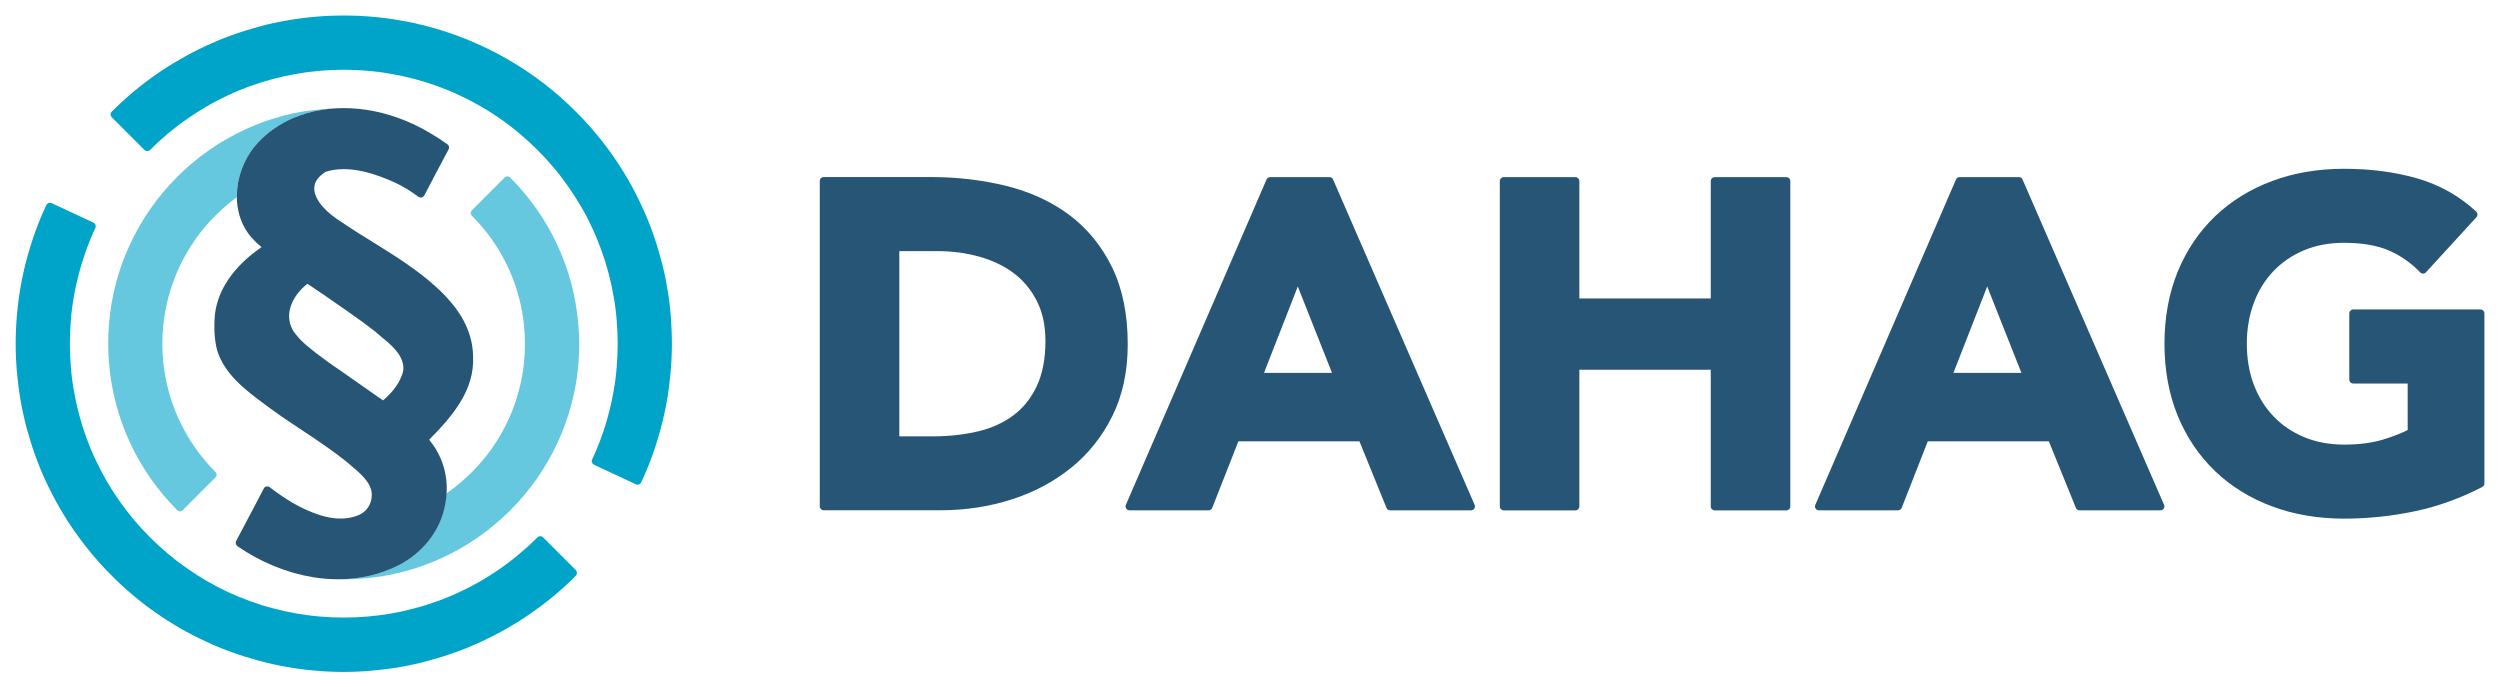
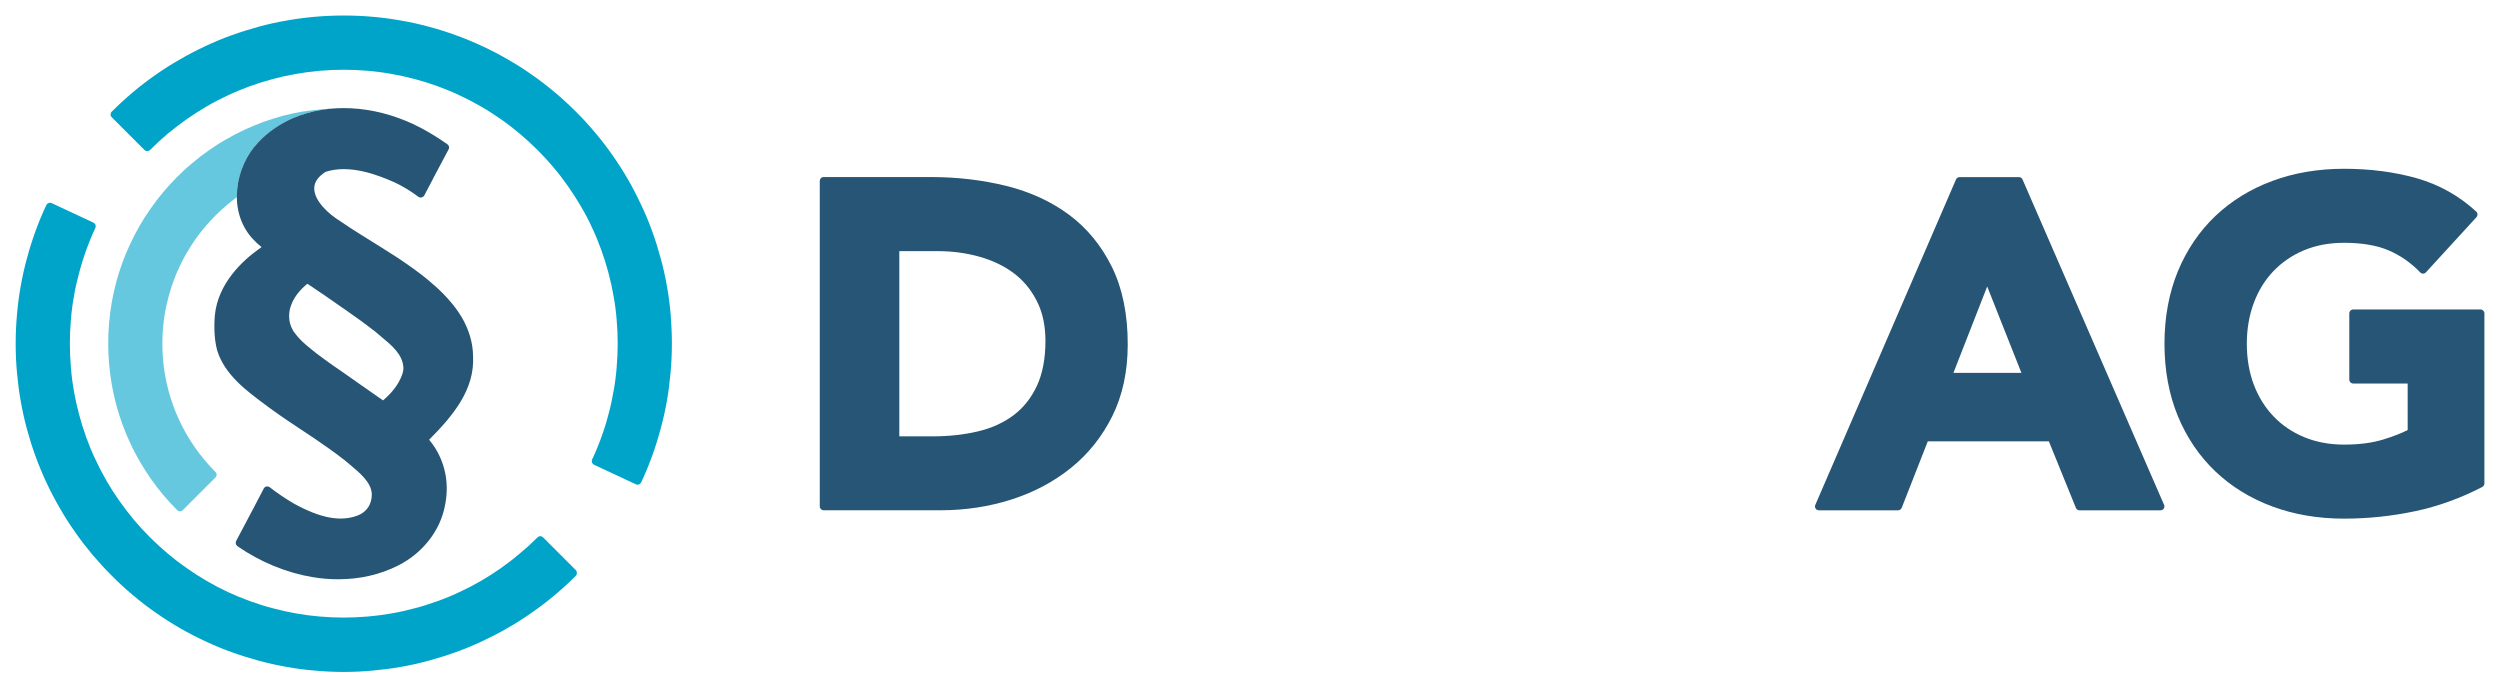
<svg xmlns="http://www.w3.org/2000/svg" version="1.1" x="0px" y="0px" viewBox="0 0 453.54 124.72" style="enable-background:new 0 0 453.54 124.72;" xml:space="preserve">
  <style type="text/css">
	.st0{fill:#265575;}
	.st1{fill:#00A4C8;}
	.st2{fill:#66C8DE;}
	.st3{fill:none;}
	.st4{fill:#FFFFFF;}
	.st5{fill:#151819;}
	.st6{fill:#36393A;}
	.st7{fill:#696D6E;}
	.st8{fill:#969A9C;}
	.st9{fill:#1A1A18;}
	.st10{fill:#0089A7;}
	.st11{display:none;}
</style>
  <g id="Logo">
    <g>
      <g>
        <g>
          <path class="st0" d="M201.73,48.45c-1.9-3.86-4.51-7.05-7.76-9.47c-3.24-2.41-7.07-4.17-11.39-5.25      c-4.3-1.06-8.89-1.61-13.64-1.61h-19.51c-0.4,0-0.71,0.31-0.71,0.71v59.03c0,0.4,0.31,0.71,0.71,0.71h21.26      c4.45,0,8.75-0.66,12.8-1.95c4.07-1.3,7.71-3.24,10.83-5.76c3.13-2.52,5.65-5.69,7.49-9.41c1.84-3.72,2.78-8.08,2.78-12.95      C204.6,57.05,203.63,52.32,201.73,48.45z M188.1,70.02c-1.03,2.2-2.45,3.98-4.24,5.32c-1.81,1.35-3.97,2.34-6.45,2.92      c-2.51,0.6-5.27,0.9-8.21,0.9h-6.05v-33.6h6.96c2.64,0,5.21,0.34,7.6,1.02c2.38,0.67,4.48,1.68,6.23,3      c1.74,1.32,3.15,3.02,4.17,5.06c1.04,2.03,1.55,4.46,1.55,7.22C189.66,65.08,189.13,67.82,188.1,70.02z" />
        </g>
        <g>
-           <path class="st0" d="M267.52,91.59l-25.68-59.03c-0.11-0.27-0.37-0.43-0.66-0.43h-10.75c-0.29,0-0.54,0.17-0.66,0.43      l-25.52,59.03c-0.1,0.23-0.08,0.48,0.06,0.67c0.13,0.21,0.36,0.32,0.6,0.32h14.34c0.29,0,0.55-0.18,0.67-0.45l4.74-12.06h21.97      l4.9,12.06c0.1,0.28,0.37,0.45,0.66,0.45h14.68c0.24,0,0.46-0.11,0.59-0.32C267.6,92.07,267.62,91.81,267.52,91.59z       M229.31,67.65l6.13-15.68l6.21,15.68H229.31z" />
-         </g>
+           </g>
        <g>
-           <path class="st0" d="M324.79,32.85v59.03c0,0.4-0.32,0.71-0.71,0.71h-13.01c-0.39,0-0.71-0.31-0.71-0.71v-24.8h-23.84v24.8      c0,0.4-0.31,0.71-0.71,0.71h-13.01c-0.39,0-0.71-0.31-0.71-0.71V32.85c0-0.4,0.32-0.71,0.71-0.71h13.01      c0.4,0,0.71,0.31,0.71,0.71v21.3h23.84v-21.3c0-0.4,0.32-0.71,0.71-0.71h13.01C324.47,32.13,324.79,32.45,324.79,32.85z" />
-         </g>
+           </g>
        <g>
          <path class="st0" d="M392.6,91.59l-25.68-59.03c-0.11-0.27-0.37-0.43-0.66-0.43h-10.76c-0.28,0-0.54,0.17-0.65,0.43      l-25.52,59.03c-0.1,0.23-0.08,0.48,0.06,0.67c0.13,0.21,0.35,0.32,0.6,0.32h14.34c0.29,0,0.55-0.18,0.67-0.45l4.73-12.06h21.97      l4.9,12.06c0.1,0.28,0.37,0.45,0.66,0.45h14.68c0.25,0,0.47-0.11,0.6-0.32C392.68,92.07,392.7,91.81,392.6,91.59z M366.72,67.65      h-12.34l6.13-15.68L366.72,67.65z" />
        </g>
        <g>
          <path class="st0" d="M450.71,56.85v30.86c0,0.26-0.15,0.5-0.39,0.63c-3.87,2.02-7.97,3.51-12.18,4.4      c-4.2,0.89-8.54,1.35-12.91,1.35c-4.68,0-9.05-0.74-13-2.21c-3.97-1.47-7.44-3.61-10.33-6.36c-2.9-2.76-5.19-6.13-6.81-10.05      c-1.61-3.91-2.42-8.32-2.42-13.12c0-4.79,0.82-9.2,2.42-13.11c1.62-3.91,3.91-7.29,6.81-10.05c2.89-2.75,6.37-4.89,10.33-6.36      c3.95-1.47,8.33-2.21,13-2.21c4.76,0,9.22,0.58,13.25,1.73c4.06,1.17,7.68,3.2,10.75,6.04c0.29,0.27,0.3,0.71,0.04,1.01      l-9.17,10.01c-0.13,0.14-0.31,0.23-0.51,0.23c-0.2,0.01-0.38-0.08-0.52-0.22c-1.7-1.76-3.64-3.11-5.77-4.01      c-2.13-0.9-4.84-1.36-8.06-1.36c-2.67,0-5.11,0.46-7.27,1.36c-2.15,0.91-4.02,2.19-5.55,3.8c-1.54,1.62-2.74,3.56-3.56,5.8      c-0.83,2.24-1.25,4.71-1.25,7.34c0,2.69,0.42,5.17,1.25,7.39c0.83,2.2,2.02,4.14,3.56,5.76c1.53,1.62,3.4,2.89,5.55,3.79      c2.15,0.9,4.6,1.37,7.27,1.37c2.76,0,5.15-0.31,7.13-0.93c1.8-0.55,3.28-1.13,4.42-1.71v-8.44h-9.88      c-0.39,0-0.71-0.32-0.71-0.71V56.85c0-0.39,0.32-0.71,0.71-0.71H450C450.39,56.14,450.71,56.46,450.71,56.85z" />
        </g>
      </g>
      <g>
        <path class="st1" d="M104.46,104.46c-2.43,2.44-5.11,4.69-7.96,6.66c-1.42,1.01-2.89,1.95-4.38,2.79     c-1.46,0.86-3.02,1.65-4.6,2.4c-1.54,0.72-3.16,1.4-4.81,1.99c-1.6,0.58-3.26,1.1-4.95,1.56c-1.64,0.45-3.35,0.83-5.07,1.13     c-1.66,0.29-3.39,0.51-5.14,0.67c-1.7,0.16-3.44,0.24-5.19,0.24c-1.74,0-3.49-0.08-5.2-0.24c-1.75-0.14-3.48-0.37-5.14-0.67     c-1.72-0.3-3.43-0.68-5.08-1.13c-1.68-0.46-3.35-0.98-4.95-1.56c-1.63-0.58-3.23-1.25-4.79-1.99c-3.1-1.43-6.13-3.17-8.99-5.19     c-1.38-0.95-2.73-1.99-4.12-3.17c-1.37-1.15-2.66-2.33-3.82-3.52c-1.23-1.21-2.4-2.5-3.52-3.82c-1.11-1.33-2.18-2.72-3.15-4.12     c-1-1.41-1.94-2.88-2.79-4.38c-1.77-3.05-3.24-6.22-4.39-9.41c-0.59-1.61-1.11-3.28-1.56-4.95c-0.44-1.64-0.82-3.35-1.12-5.07     c-0.29-1.65-0.51-3.38-0.67-5.15c-0.15-1.69-0.23-3.44-0.23-5.18c0-1.74,0.08-3.49,0.23-5.2c0.15-1.76,0.37-3.49,0.67-5.15     c0.3-1.71,0.67-3.41,1.13-5.07c0.45-1.68,0.97-3.35,1.55-4.95c0.59-1.63,1.25-3.24,2-4.8c0.17-0.35,0.6-0.5,0.95-0.33l7.59,3.55     c0.17,0.08,0.3,0.22,0.37,0.4c0.06,0.18,0.05,0.38-0.03,0.55c-0.6,1.26-1.15,2.6-1.66,3.99c-0.5,1.43-0.94,2.81-1.28,4.14     c-0.4,1.47-0.71,2.85-0.94,4.22c-0.26,1.42-0.45,2.86-0.56,4.31c-0.12,1.44-0.19,2.91-0.19,4.34c0,1.43,0.07,2.88,0.19,4.32     c0.11,1.44,0.3,2.89,0.56,4.31c0.23,1.37,0.55,2.79,0.93,4.23c0.35,1.33,0.77,2.68,1.29,4.13c0.51,1.41,1.07,2.76,1.67,4.01     c0.58,1.25,1.23,2.51,2,3.86c0.72,1.25,1.51,2.47,2.34,3.65c0.82,1.17,1.71,2.32,2.63,3.43c0.89,1.06,1.88,2.14,2.94,3.2     c1.06,1.05,2.14,2.04,3.19,2.92c1.07,0.91,2.23,1.8,3.44,2.64c1.15,0.82,2.39,1.61,3.66,2.35c1.29,0.75,2.59,1.43,3.84,2.01     c1.27,0.59,2.62,1.15,4.01,1.65c1.42,0.51,2.8,0.95,4.13,1.29c1.48,0.4,2.86,0.7,4.23,0.94c1.42,0.25,2.86,0.44,4.3,0.56     c2.91,0.25,5.75,0.25,8.68,0c1.43-0.12,2.88-0.31,4.3-0.56c1.37-0.23,2.79-0.55,4.24-0.94c1.32-0.34,2.68-0.77,4.12-1.29     c1.41-0.5,2.76-1.06,4.01-1.66c1.25-0.58,2.52-1.24,3.86-2c1.25-0.73,2.47-1.51,3.65-2.34c1.2-0.85,2.35-1.73,3.42-2.65     c1.06-0.87,2.14-1.85,3.21-2.92c0.28-0.29,0.73-0.29,1.01,0l5.94,5.94C104.73,103.73,104.73,104.17,104.46,104.46z" />
      </g>
      <g>
        <path class="st1" d="M121.89,62.36c0,1.75-0.08,3.49-0.23,5.18c-0.16,1.76-0.38,3.49-0.67,5.15c-0.3,1.72-0.68,3.42-1.13,5.07     c-0.45,1.69-0.97,3.36-1.55,4.95c-0.6,1.65-1.26,3.27-2,4.81c-0.12,0.26-0.38,0.41-0.65,0.41c-0.1,0-0.2-0.02-0.3-0.07l-7.6-3.55     c-0.17-0.09-0.3-0.23-0.37-0.41c-0.06-0.18-0.05-0.37,0.03-0.54c0.6-1.26,1.16-2.6,1.66-4.01c0.53-1.44,0.95-2.79,1.29-4.13     c0.4-1.45,0.71-2.88,0.94-4.24c0.26-1.42,0.45-2.86,0.56-4.31c0.12-1.45,0.19-2.91,0.19-4.32c0-1.43-0.07-2.89-0.19-4.34     c-0.11-1.44-0.3-2.89-0.56-4.3c-0.23-1.37-0.54-2.76-0.93-4.23c-0.35-1.33-0.79-2.73-1.3-4.14c-0.5-1.38-1.05-2.73-1.65-3.99     c-0.58-1.27-1.25-2.57-2.01-3.86c-0.74-1.27-1.53-2.5-2.34-3.65c-0.85-1.21-1.73-2.37-2.64-3.44c-0.88-1.06-1.86-2.13-2.93-3.19     c-1.06-1.05-2.13-2.04-3.2-2.94c-1.1-0.92-2.25-1.82-3.43-2.64c-1.18-0.82-2.4-1.61-3.66-2.33c-1.33-0.77-2.59-1.42-3.84-2     c-1.26-0.6-2.61-1.16-4.02-1.67c-1.44-0.52-2.8-0.94-4.12-1.29c-1.45-0.39-2.87-0.7-4.24-0.93c-1.42-0.26-2.86-0.45-4.3-0.57     c-2.93-0.25-5.77-0.25-8.68,0c-1.44,0.12-2.88,0.31-4.3,0.57c-1.37,0.23-2.75,0.53-4.23,0.93c-1.33,0.35-2.72,0.78-4.14,1.29     c-1.38,0.51-2.73,1.06-3.99,1.66c-1.26,0.58-2.56,1.25-3.85,2.01c-1.27,0.74-2.51,1.53-3.66,2.34c-1.19,0.84-2.35,1.72-3.44,2.63     c-1.07,0.9-2.15,1.89-3.19,2.94c-0.27,0.27-0.74,0.27-1.01,0l-5.94-5.94c-0.28-0.28-0.28-0.73,0-1.01     c1.22-1.22,2.5-2.4,3.83-3.52c1.27-1.07,2.66-2.14,4.12-3.16c1.43-1.01,2.91-1.95,4.39-2.78c1.44-0.85,2.96-1.64,4.51-2.36     c0.03-0.02,0.06-0.04,0.09-0.05c1.59-0.74,3.19-1.42,4.8-1.99c1.6-0.58,3.26-1.1,4.95-1.56c1.63-0.45,3.35-0.83,5.07-1.12     c1.66-0.3,3.39-0.53,5.15-0.68c3.4-0.3,6.99-0.3,10.38,0c1.75,0.15,3.48,0.38,5.14,0.68c1.72,0.29,3.42,0.67,5.08,1.12     c1.68,0.45,3.35,0.97,4.95,1.56c1.62,0.59,3.23,1.25,4.8,1.99c1.56,0.72,3.12,1.53,4.61,2.4c1.54,0.88,3.02,1.82,4.38,2.79     c1.35,0.93,2.7,1.97,4.11,3.15c1.32,1.1,2.61,2.29,3.83,3.52c1.19,1.16,2.37,2.45,3.52,3.83c1.17,1.38,2.2,2.73,3.17,4.12     c2.01,2.86,3.75,5.89,5.18,8.99c0.74,1.55,1.41,3.16,2,4.79c0.58,1.61,1.1,3.27,1.55,4.95c0.46,1.65,0.83,3.35,1.13,5.08     c0.3,1.65,0.52,3.39,0.67,5.15C121.81,58.86,121.89,60.61,121.89,62.36z" />
      </g>
      <g>
-         <path class="st2" d="M105.09,62.36c0,1.21-0.06,2.46-0.16,3.72c-0.11,1.26-0.27,2.51-0.48,3.7c-0.21,1.19-0.47,2.39-0.81,3.64     c-0.35,1.3-0.71,2.46-1.12,3.56c-0.43,1.2-0.91,2.37-1.43,3.45c-0.49,1.06-1.07,2.18-1.72,3.3c-0.57,0.99-1.22,2.01-2,3.15     c-0.77,1.08-1.51,2.04-2.29,2.96c-0.76,0.91-1.61,1.84-2.51,2.75c-0.89,0.89-1.83,1.74-2.76,2.51c-0.9,0.78-1.86,1.52-2.95,2.28     c-1.11,0.78-2.15,1.44-3.15,2.01c-1.12,0.65-2.23,1.23-3.31,1.72c-1.08,0.51-2.24,1-3.45,1.43c-1.08,0.4-2.24,0.77-3.55,1.12     c-1.26,0.33-2.46,0.6-3.65,0.81c-1.18,0.2-2.42,0.36-3.7,0.47c-1.27,0.11-2.49,0.17-3.72,0.17c-0.3,0-0.61,0-0.91-0.01     c3.88-0.02,7.56-0.86,10.71-2.48c0.02-0.01,0.05-0.02,0.07-0.03c4.45-2.25,7.61-6.31,8.47-10.84c0.15-0.75,0.26-1.5,0.29-2.23     c0.08-0.06,0.16-0.11,0.25-0.17c0.77-0.53,1.51-1.11,2.27-1.76c0.69-0.57,1.41-1.23,2.12-1.93c0.7-0.7,1.35-1.42,1.93-2.12     c0.64-0.75,1.23-1.51,1.77-2.27c0.58-0.85,1.08-1.64,1.53-2.42c0.44-0.75,0.87-1.59,1.33-2.55c0.44-0.93,0.79-1.81,1.1-2.65     c0.32-0.9,0.62-1.82,0.85-2.74c0.25-0.88,0.46-1.83,0.63-2.8c0.16-0.88,0.29-1.84,0.37-2.85c0.09-0.89,0.12-1.85,0.12-2.86     c0-1.02-0.04-1.96-0.12-2.88c-0.09-0.99-0.21-1.95-0.37-2.83c-0.17-0.98-0.38-1.92-0.62-2.81c-0.24-0.89-0.52-1.81-0.86-2.74     c-0.31-0.85-0.67-1.71-1.1-2.65c-0.46-0.96-0.89-1.8-1.33-2.54c-0.46-0.81-0.98-1.62-1.54-2.42c-0.55-0.78-1.14-1.55-1.76-2.28     c-0.6-0.73-1.24-1.42-1.93-2.11c-0.13-0.13-0.21-0.31-0.21-0.5c0-0.19,0.08-0.37,0.21-0.5l5.94-5.94c0.27-0.27,0.74-0.27,1.01,0     c0.88,0.88,1.73,1.81,2.51,2.75c0.8,0.94,1.57,1.94,2.28,2.96c0.76,1.08,1.43,2.12,2.01,3.14c0.65,1.12,1.23,2.23,1.72,3.31     c0.56,1.22,1.04,2.35,1.43,3.44c0.43,1.18,0.81,2.38,1.12,3.55c0.32,1.2,0.58,2.4,0.8,3.65c0.21,1.16,0.37,2.38,0.48,3.69     C105.03,59.89,105.09,61.15,105.09,62.36z" />
-       </g>
+         </g>
      <g>
        <path class="st2" d="M58.64,19.8c0.8-0.07,1.58-0.11,2.36-0.14c-2.73,0.14-5.34,0.72-7.75,1.75c-0.03,0.01-0.05,0.02-0.08,0.03     c-2.41,1.05-4.58,2.55-6.25,4.33c-0.02,0.02-0.04,0.04-0.05,0.06c-2.42,2.52-3.93,6.26-3.9,9.94c-0.58,0.43-1.16,0.88-1.76,1.39     c-0.7,0.58-1.42,1.23-2.12,1.94c-0.7,0.7-1.35,1.41-1.93,2.11c-0.67,0.79-1.24,1.53-1.75,2.27c-0.57,0.82-1.09,1.63-1.55,2.42     c-0.44,0.75-0.87,1.59-1.33,2.56c-0.44,0.94-0.8,1.81-1.09,2.64c-0.34,0.93-0.63,1.84-0.86,2.74c-0.25,0.89-0.46,1.83-0.63,2.81     c-0.16,0.89-0.29,1.85-0.37,2.83c-0.09,0.91-0.12,1.88-0.12,2.88c0,1,0.04,1.96,0.12,2.86c0.09,1,0.21,1.96,0.37,2.84     c0.17,0.99,0.38,1.93,0.62,2.8c0.24,0.92,0.53,1.84,0.86,2.75c0.3,0.85,0.67,1.71,1.1,2.65c0.46,0.96,0.89,1.8,1.33,2.55     c0.45,0.78,0.95,1.58,1.54,2.42c0.51,0.74,1.09,1.48,1.75,2.27c0.6,0.72,1.25,1.44,1.94,2.12c0.13,0.13,0.21,0.31,0.21,0.5     c0,0.19-0.08,0.37-0.21,0.5l-5.94,5.94c-0.14,0.13-0.32,0.21-0.5,0.21c-0.18,0-0.36-0.08-0.5-0.21     c-0.87-0.88-1.73-1.81-2.53-2.76c-0.76-0.9-1.53-1.9-2.26-2.95c-0.79-1.13-1.44-2.16-2.01-3.15c-0.66-1.14-1.23-2.22-1.72-3.31     c-0.51-1.08-1-2.24-1.44-3.45c-0.4-1.09-0.76-2.25-1.11-3.55c-0.34-1.25-0.6-2.45-0.81-3.65c-0.21-1.18-0.36-2.41-0.48-3.69     c-0.1-1.25-0.16-2.5-0.16-3.72c0-1.23,0.06-2.48,0.16-3.74c0.11-1.31,0.28-2.53,0.48-3.7c0.22-1.25,0.48-2.44,0.8-3.64     c0.31-1.18,0.69-2.38,1.11-3.55c0.4-1.1,0.86-2.22,1.44-3.44c0.49-1.07,1.06-2.16,1.72-3.31c0.58-1.02,1.24-2.05,2.01-3.14     c0.72-1.05,1.48-2.04,2.27-2.96c0.77-0.92,1.62-1.85,2.51-2.75c0.89-0.9,1.82-1.75,2.76-2.52c0.91-0.78,1.9-1.55,2.95-2.27     c1.08-0.76,2.11-1.43,3.15-2.01c1.06-0.62,2.19-1.21,3.31-1.73c1.08-0.51,2.24-0.99,3.43-1.43c1.18-0.42,2.38-0.8,3.55-1.12     c1.19-0.31,2.39-0.57,3.65-0.79C56.11,20.08,57.32,19.91,58.64,19.8z" />
      </g>
      <g>
		</g>
      <g>
        <g>
          <g>
            <g>
              <path class="st0" d="M77.85,79.77c4.3-4.32,8.32-9.08,7.97-15.23c-0.03-2.37-0.76-4.81-2.11-7.08        c-0.03-0.06-0.07-0.1-0.1-0.15c-0.15-0.23-0.29-0.45-0.46-0.72c-0.35-0.53-0.74-1.02-1.12-1.49l-0.09-0.11        c-1-1.2-2.08-2.3-3.21-3.28c-0.02-0.02-0.04-0.03-0.07-0.05c-1.38-1.24-3-2.49-5.1-3.93c-0.02-0.01-0.04-0.03-0.06-0.04        c-0.8-0.56-1.63-1.11-2.55-1.69c-0.02-0.01-0.04-0.02-0.06-0.03c-0.58-0.38-1.17-0.75-1.76-1.12l-0.87-0.54        c-0.02-0.02-0.05-0.03-0.08-0.05l-2.85-1.78c-0.02-0.01-0.04-0.03-0.06-0.04c-1.14-0.7-2.25-1.43-3.39-2.21        c-0.03-0.02-0.06-0.04-0.09-0.06c-2.21-1.35-4.78-3.73-4.78-5.98c-0.01-1.13,0.69-2.15,2.07-3.02        c4.25-1.36,9.13,0.42,12.44,1.89c0.01,0,0.03,0.01,0.05,0.02c1.51,0.71,2.97,1.6,4.33,2.62c0.16,0.12,0.38,0.17,0.59,0.12        c0.2-0.05,0.37-0.18,0.48-0.36c0.34-0.67,1.28-2.46,1.63-3.1c0.01-0.02,0.02-0.05,0.03-0.08l2.76-5.19        c0.17-0.31,0.08-0.7-0.22-0.91c-2.03-1.44-4.1-2.67-6.15-3.64c-7.42-3.46-15.36-3.87-21.78-1.14        c-0.03,0.01-0.05,0.02-0.08,0.03c-2.41,1.05-4.58,2.55-6.25,4.33c-0.02,0.02-0.04,0.04-0.05,0.06        c-4.2,4.36-5.64,12.38-1.09,17.43c0.49,0.55,1.04,1.06,1.68,1.58c-0.18,0.12-0.36,0.26-0.54,0.39        c-0.04,0.03-0.08,0.05-0.11,0.08c-2.7,1.94-7.27,6.05-7.83,11.96c-0.18,2.4-0.05,4.43,0.4,6.19c0.01,0.03,0.01,0.06,0.02,0.09        c1.35,4.4,5.23,7.28,8.65,9.82l1.02,0.76c0.02,0.02,0.05,0.03,0.08,0.05c0.48,0.35,0.97,0.69,1.45,1.04l0.68,0.47        c0.02,0.02,0.05,0.04,0.07,0.05l0.52,0.36c0.02,0.02,0.05,0.04,0.08,0.05c0.36,0.26,0.74,0.5,1.12,0.75        c0.41,0.27,0.82,0.53,1.22,0.82c0.03,0.02,0.06,0.03,0.09,0.05c0.67,0.44,1.31,0.86,1.96,1.31c0.03,0.02,0.06,0.04,0.08,0.05        c0.09,0.06,0.17,0.1,0.25,0.16l0.14,0.1c0.02,0.01,0.04,0.03,0.07,0.04c1.94,1.32,3.99,2.75,5.88,4.25        c0.02,0.02,0.04,0.04,0.06,0.06l0.66,0.55c1.82,1.52,3.9,3.25,3.98,5.35c0.03,1.83-0.91,3.25-2.56,3.89        c-3.1,1.18-6.76,0.49-11.53-2.14c-0.02-0.01-0.04-0.02-0.06-0.03c-1.44-0.85-2.92-1.83-4.36-2.95        c-0.04-0.02-0.08-0.05-0.11-0.07c-0.13-0.08-0.29-0.1-0.46-0.08c-0.22,0.04-0.42,0.17-0.52,0.38        c-0.24,0.48-0.87,1.67-1.36,2.6l-0.52,1c-0.02,0.02-0.03,0.05-0.04,0.07l-3.1,5.86c-0.15,0.29-0.04,0.67,0.19,0.89        c0.05,0.05,0.1,0.09,0.16,0.11c2.02,1.39,4.18,2.56,6.4,3.48c0.02,0.01,0.05,0.02,0.07,0.03c2.39,0.98,4.78,1.66,7.11,2.04        c1.54,0.26,3.08,0.38,4.59,0.38c3.92,0,7.64-0.85,10.83-2.48c0.02-0.01,0.05-0.02,0.07-0.03c4.45-2.25,7.61-6.31,8.47-10.84        c0.77-3.7,0.17-7.28-1.71-10.36C78.65,80.81,78.26,80.27,77.85,79.77z M69.49,72.64c-0.18-0.12-0.38-0.27-0.52-0.37        l-0.24-0.16c-0.02-0.01-0.04-0.03-0.06-0.04l-0.44-0.31c-0.71-0.49-1.75-1.21-2.44-1.71c-0.03-0.02-0.05-0.03-0.08-0.05        c-1.24-0.87-2.48-1.75-3.73-2.62l-1.57-1.08c-0.02-0.02-0.04-0.03-0.07-0.04l-0.1-0.09c-0.13-0.1-0.28-0.2-0.43-0.3        c-0.05-0.03-0.09-0.06-0.12-0.09c-0.02-0.01-0.03-0.02-0.05-0.02c-0.22-0.17-0.45-0.34-0.67-0.5        c-0.04-0.02-0.07-0.05-0.1-0.06c-0.03-0.03-0.06-0.05-0.09-0.08l-0.33-0.24c-0.74-0.54-1.44-1.05-2.12-1.64        c-1.12-0.88-1.94-1.67-2.58-2.47c-0.02-0.03-0.04-0.07-0.07-0.1c-0.25-0.3-0.44-0.56-0.57-0.8c-0.01-0.03-0.02-0.06-0.04-0.09        c-0.79-1.39-0.83-3.23-0.09-4.82c0.01-0.03,0.02-0.05,0.03-0.08c0.57-1.25,1.52-2.42,2.76-3.4c0.43,0.29,0.89,0.6,1.34,0.9        c0.46,0.31,0.9,0.62,1.31,0.89c0.02,0.02,0.05,0.03,0.07,0.04l1.52,1.05c0,0.01,0.01,0.01,0.02,0.02        c0.08,0.06,0.16,0.11,0.28,0.18c0.01,0.01,0.02,0.01,0.02,0.02c0.29,0.21,0.58,0.41,0.87,0.61l0.38,0.26        c0.03,0.03,0.06,0.05,0.09,0.07c0.07,0.04,0.13,0.09,0.19,0.12c0.03,0.03,0.06,0.06,0.09,0.08c0.29,0.19,0.55,0.37,0.83,0.56        c0.03,0.02,0.06,0.05,0.09,0.06v0.01c0.05,0.03,0.1,0.07,0.15,0.1c0.02,0.02,0.04,0.03,0.07,0.05        c0.2,0.13,0.39,0.28,0.58,0.42c0.27,0.19,0.52,0.38,0.78,0.55c0.09,0.07,0.16,0.12,0.24,0.17l0.16,0.11        c0.14,0.1,0.28,0.2,0.41,0.3c0.02,0.01,0.04,0.03,0.06,0.05c0.08,0.06,0.16,0.11,0.25,0.16c0.01,0.01,0.03,0.02,0.04,0.03        c0.03,0.02,0.05,0.04,0.07,0.05c0.03,0.03,0.05,0.05,0.08,0.07c0.12,0.08,0.24,0.16,0.34,0.25l0.24,0.18        c0.02,0.01,0.04,0.03,0.06,0.04c0.38,0.27,0.73,0.55,1.12,0.86c0.08,0.05,0.14,0.1,0.22,0.16c0.1,0.08,0.19,0.15,0.23,0.17        c0.35,0.31,0.73,0.63,1.12,0.95c1.94,1.6,3.94,3.25,4.09,5.62c0.03,0.25,0,0.48-0.09,0.87c0,0.02-0.01,0.04-0.01,0.06        c-0.01,0.08-0.04,0.14-0.07,0.22c-0.03,0.07-0.05,0.14-0.08,0.23c0,0.01-0.01,0.02-0.01,0.03        C72.34,69.65,71.19,71.2,69.49,72.64z" />
            </g>
          </g>
        </g>
      </g>
    </g>
  </g>
  <g id="Typo" class="st11">
</g>
</svg>